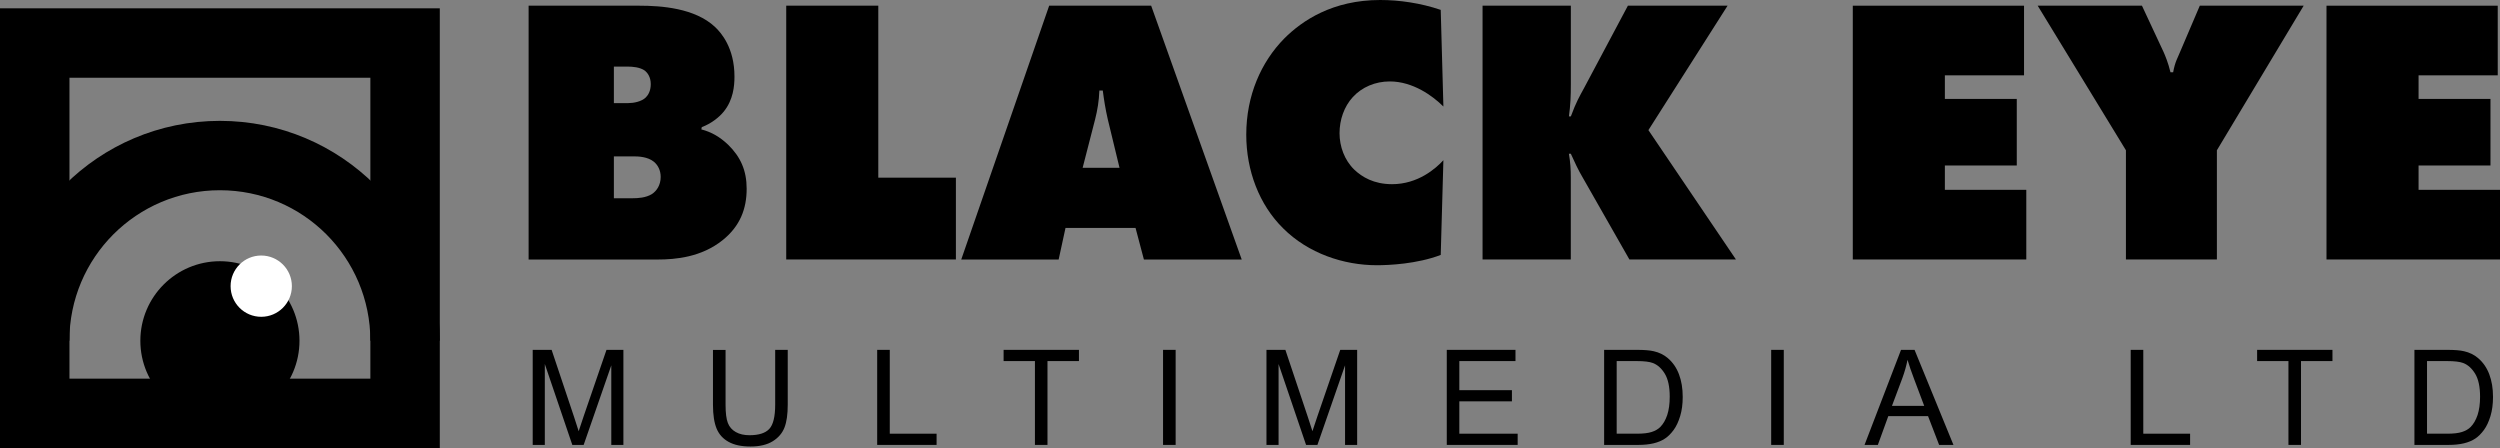
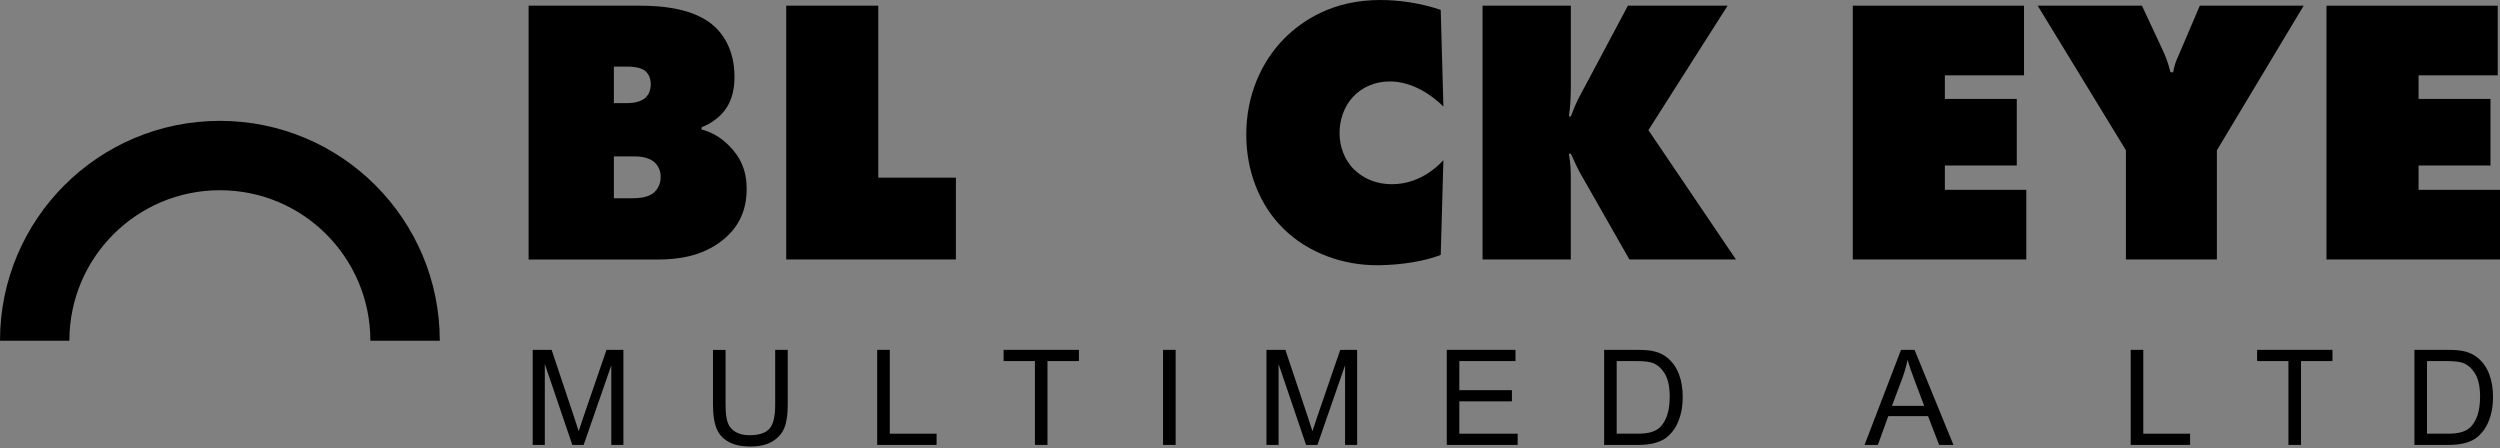
<svg xmlns="http://www.w3.org/2000/svg" id="Layer_2" data-name="Layer 2" viewBox="0 0 561.8 100.69">
  <rect x="0" y="0" width="561.8" height="100.69" fill="#808080" stroke="none" />
  <defs>
    <style>
      .cls-1 {
        fill: #fff;
      }

      .cls-1, .cls-2, .cls-3 {
        stroke-width: 0px;
      }

      .cls-1, .cls-3 {
        fill-rule: evenodd;
      }

      .cls-2, .cls-3 {
        fill: #000;
      }
    </style>
  </defs>
  <g id="Ebene_1" data-name="Ebene 1">
    <g>
      <g>
        <path class="cls-2" d="M118.79,1.28h24.88c4.87,0,12.48.51,17.02,4.79,1.37,1.28,4.36,4.7,4.36,11.12,0,2.14-.26,5.22-2.39,7.87-1.11,1.37-2.91,2.74-4.96,3.51l-.09.51c2.31.6,4.19,1.71,5.99,3.42,2.82,2.74,4.19,5.81,4.19,9.92,0,4.45-1.45,8.38-5.39,11.54-4.79,3.85-10.6,4.36-14.62,4.36h-28.99V1.28ZM137.95,23.17h3.25c1.2,0,2.99-.34,3.93-1.28.51-.51,1.11-1.45,1.11-2.99,0-1.62-.77-2.56-1.28-2.99-1.11-.85-2.99-.94-3.76-.94h-3.25v8.21ZM137.95,44.55h4.19c1.2,0,2.99-.09,4.36-.94,1.03-.68,1.97-1.97,1.97-3.85,0-1.45-.6-2.65-1.54-3.42-1.37-1.11-3.42-1.2-4.53-1.2h-4.45v9.41Z" />
        <path class="cls-2" d="M176.68,58.32V1.28h20.69v38.65h17.44v18.38h-38.14Z" />
-         <path class="cls-2" d="M239.44,51.22l-1.54,7.1h-21.89L235.77,1.28h22.92l20.35,57.04h-21.98l-1.88-7.1h-15.73ZM247.82,20.35h-.77c-.09,2.39-.43,4.36-.94,6.41l-2.82,10.95h8.29l-2.65-10.95c-.51-2.22-.85-4.36-1.11-6.41Z" />
        <path class="cls-2" d="M323.76,57.29c-5.39,2.05-11.71,2.31-14.37,2.31-7.44,0-15.39-2.65-21.04-8.29-5.39-5.3-8.29-13-8.29-21.04,0-8.81,3.33-16.33,8.55-21.63,4.02-4.02,10.86-8.64,21.55-8.64,4.28,0,9.06.68,13.6,2.22l.6,21.72c-2.39-2.39-6.84-5.64-12.06-5.64-3.25,0-6.24,1.28-8.29,3.51-1.97,2.14-2.99,5.13-2.99,8.12s1.11,6.07,3.33,8.21c1.71,1.62,4.36,3.25,8.47,3.25,5.81,0,9.83-3.51,11.54-5.39l-.6,21.29Z" />
        <path class="cls-2" d="M333.16,58.32V1.28h19.84v17.7c0,2.56-.08,4.62-.43,7.18h.43c1.2-3.25,1.97-4.53,2.99-6.41l9.83-18.47h22.4l-17.79,27.96,19.67,29.07h-23.94l-10.43-18.3c-1.03-1.71-1.97-3.76-2.74-5.47h-.43c.34,1.97.43,3.51.43,5.39v18.38h-19.84Z" />
        <path class="cls-2" d="M416.36,58.32V1.28h38.48v15.65h-17.79v5.3h16.16v14.96h-16.16v5.47h18.3v15.65h-38.99Z" />
        <path class="cls-2" d="M457.91,1.28h23.43l4.87,10.43c.34.77,1.03,2.39,1.54,4.53h.6c.43-2.39,1.03-3.25,1.54-4.53l4.45-10.43h23.34l-19.5,32.49v24.54h-20.44v-24.54L457.91,1.28Z" />
        <path class="cls-2" d="M522.81,58.32V1.28h38.48v15.65h-17.79v5.3h16.16v14.96h-16.16v5.47h18.3v15.65h-38.99Z" />
      </g>
      <g>
        <path class="cls-2" d="M119.71,99.98v-21.36h4.25l5.06,15.12c.47,1.41.81,2.46,1.02,3.16.24-.78.62-1.92,1.14-3.42l5.11-14.86h3.8v21.36h-2.72v-17.88l-6.21,17.88h-2.55l-6.18-18.18v18.18h-2.72Z" />
        <path class="cls-2" d="M174.19,78.62h2.83v12.34c0,2.15-.24,3.85-.73,5.11s-1.36,2.29-2.63,3.08c-1.27.79-2.93,1.19-4.99,1.19s-3.64-.34-4.91-1.03c-1.27-.69-2.18-1.69-2.72-2.99-.54-1.31-.82-3.09-.82-5.35v-12.34h2.83v12.33c0,1.85.17,3.22.52,4.1.34.88.94,1.56,1.78,2.03.84.48,1.87.71,3.08.71,2.08,0,3.56-.47,4.44-1.41.88-.94,1.33-2.75,1.33-5.43v-12.33Z" />
        <path class="cls-2" d="M197.12,99.98v-21.36h2.83v18.84h10.52v2.52h-13.35Z" />
        <path class="cls-2" d="M232.57,99.98v-18.84h-7.04v-2.52h16.93v2.52h-7.07v18.84h-2.83Z" />
        <path class="cls-2" d="M261.36,99.98v-21.36h2.83v21.36h-2.83Z" />
        <path class="cls-2" d="M284.6,99.98v-21.36h4.25l5.06,15.12c.47,1.41.81,2.46,1.02,3.16.24-.78.62-1.92,1.14-3.42l5.11-14.86h3.8v21.36h-2.72v-17.88l-6.21,17.88h-2.55l-6.18-18.18v18.18h-2.72Z" />
        <path class="cls-2" d="M325.12,99.98v-21.36h15.44v2.52h-12.62v6.54h11.82v2.51h-11.82v7.27h13.11v2.52h-15.94Z" />
        <path class="cls-2" d="M360.48,99.98v-21.36h7.36c1.66,0,2.93.1,3.8.31,1.22.28,2.27.79,3.13,1.53,1.13.95,1.97,2.17,2.53,3.65.56,1.48.84,3.17.84,5.08,0,1.62-.19,3.06-.57,4.31-.38,1.25-.86,2.29-1.46,3.11s-1.24,1.47-1.95,1.94-1.55.83-2.55,1.07c-1,.24-2.14.36-3.43.36h-7.71ZM363.3,97.46h4.56c1.41,0,2.51-.13,3.31-.39.8-.26,1.44-.63,1.92-1.11.67-.67,1.19-1.57,1.57-2.7.37-1.13.56-2.5.56-4.12,0-2.23-.37-3.95-1.1-5.15-.73-1.2-1.62-2-2.67-2.41-.76-.29-1.98-.44-3.66-.44h-4.49v16.32Z" />
-         <path class="cls-2" d="M398.02,99.98v-21.36h2.83v21.36h-2.83Z" />
        <path class="cls-2" d="M419,99.98l8.2-21.36h3.04l8.74,21.36h-3.22l-2.49-6.47h-8.93l-2.35,6.47h-3ZM425.17,91.21h7.24l-2.23-5.92c-.68-1.8-1.19-3.27-1.52-4.43-.27,1.37-.66,2.73-1.15,4.08l-2.35,6.27Z" />
        <path class="cls-2" d="M478.81,99.98v-21.36h2.83v18.84h10.52v2.52h-13.35Z" />
        <path class="cls-2" d="M514.26,99.98v-18.84h-7.04v-2.52h16.93v2.52h-7.07v18.84h-2.83Z" />
        <path class="cls-2" d="M542.57,99.98v-21.36h7.36c1.66,0,2.93.1,3.8.31,1.22.28,2.27.79,3.13,1.53,1.13.95,1.97,2.17,2.53,3.65.56,1.48.84,3.17.84,5.08,0,1.62-.19,3.06-.57,4.31-.38,1.25-.86,2.29-1.46,3.11s-1.24,1.47-1.95,1.94-1.55.83-2.55,1.07c-1,.24-2.14.36-3.43.36h-7.71ZM545.4,97.46h4.56c1.41,0,2.51-.13,3.31-.39.8-.26,1.44-.63,1.92-1.11.67-.67,1.19-1.57,1.57-2.7.37-1.13.56-2.5.56-4.12,0-2.23-.37-3.95-1.1-5.15-.73-1.2-1.62-2-2.67-2.41-.76-.29-1.98-.44-3.66-.44h-4.49v16.32Z" />
      </g>
      <g>
-         <path class="cls-2" d="M7.81,1.87h91.02v98.81H0V1.87h7.8ZM83.23,17.47H15.61v67.62h67.62V17.47h0Z" />
        <path class="cls-2" d="M49.42,27.16c13.64,0,26,5.53,34.94,14.47,8.94,8.94,14.47,21.3,14.47,34.94h-15.6c0-9.34-3.79-17.8-9.9-23.92-6.12-6.12-14.57-9.9-23.92-9.9s-17.8,3.79-23.92,9.9c-6.12,6.12-9.9,14.58-9.9,23.92H0c0-13.65,5.53-26,14.47-34.94,8.94-8.94,21.3-14.47,34.94-14.47h0Z" />
-         <path class="cls-3" d="M49.42,58.7c9.88,0,17.88,8.01,17.88,17.88s-8.01,17.88-17.88,17.88-17.88-8.01-17.88-17.88,8.01-17.88,17.88-17.88h0Z" />
-         <path class="cls-1" d="M58.7,57.42c3.8,0,6.89,3.08,6.89,6.88s-3.08,6.89-6.89,6.89-6.88-3.08-6.88-6.89,3.08-6.88,6.88-6.88h0Z" />
      </g>
    </g>
  </g>
</svg>